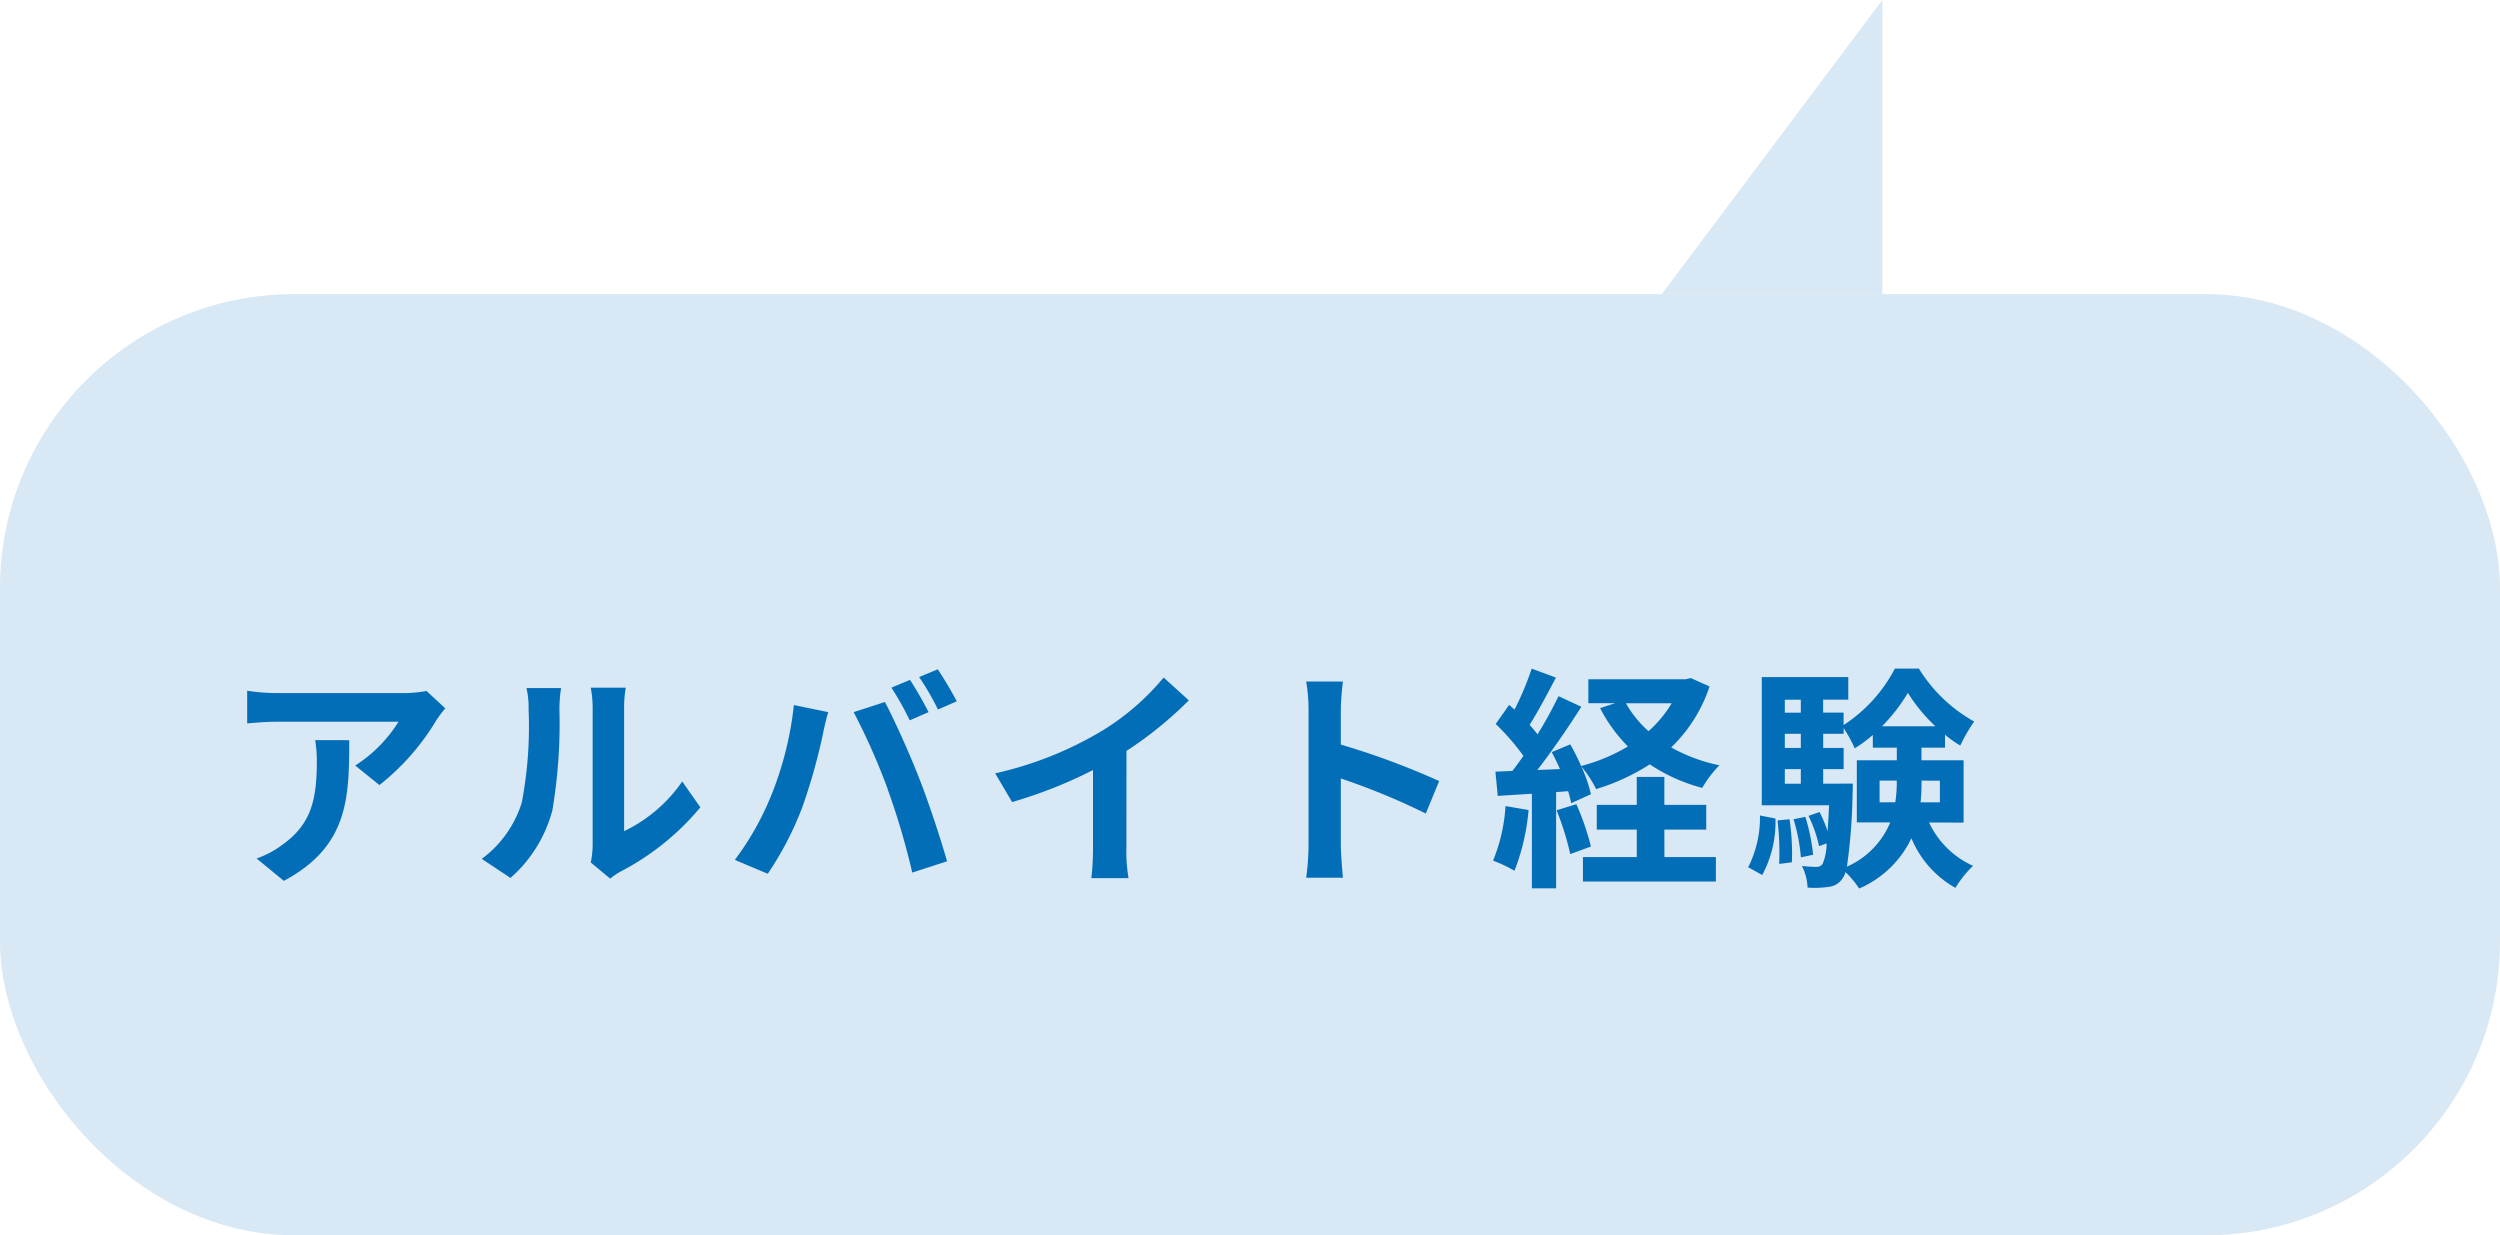
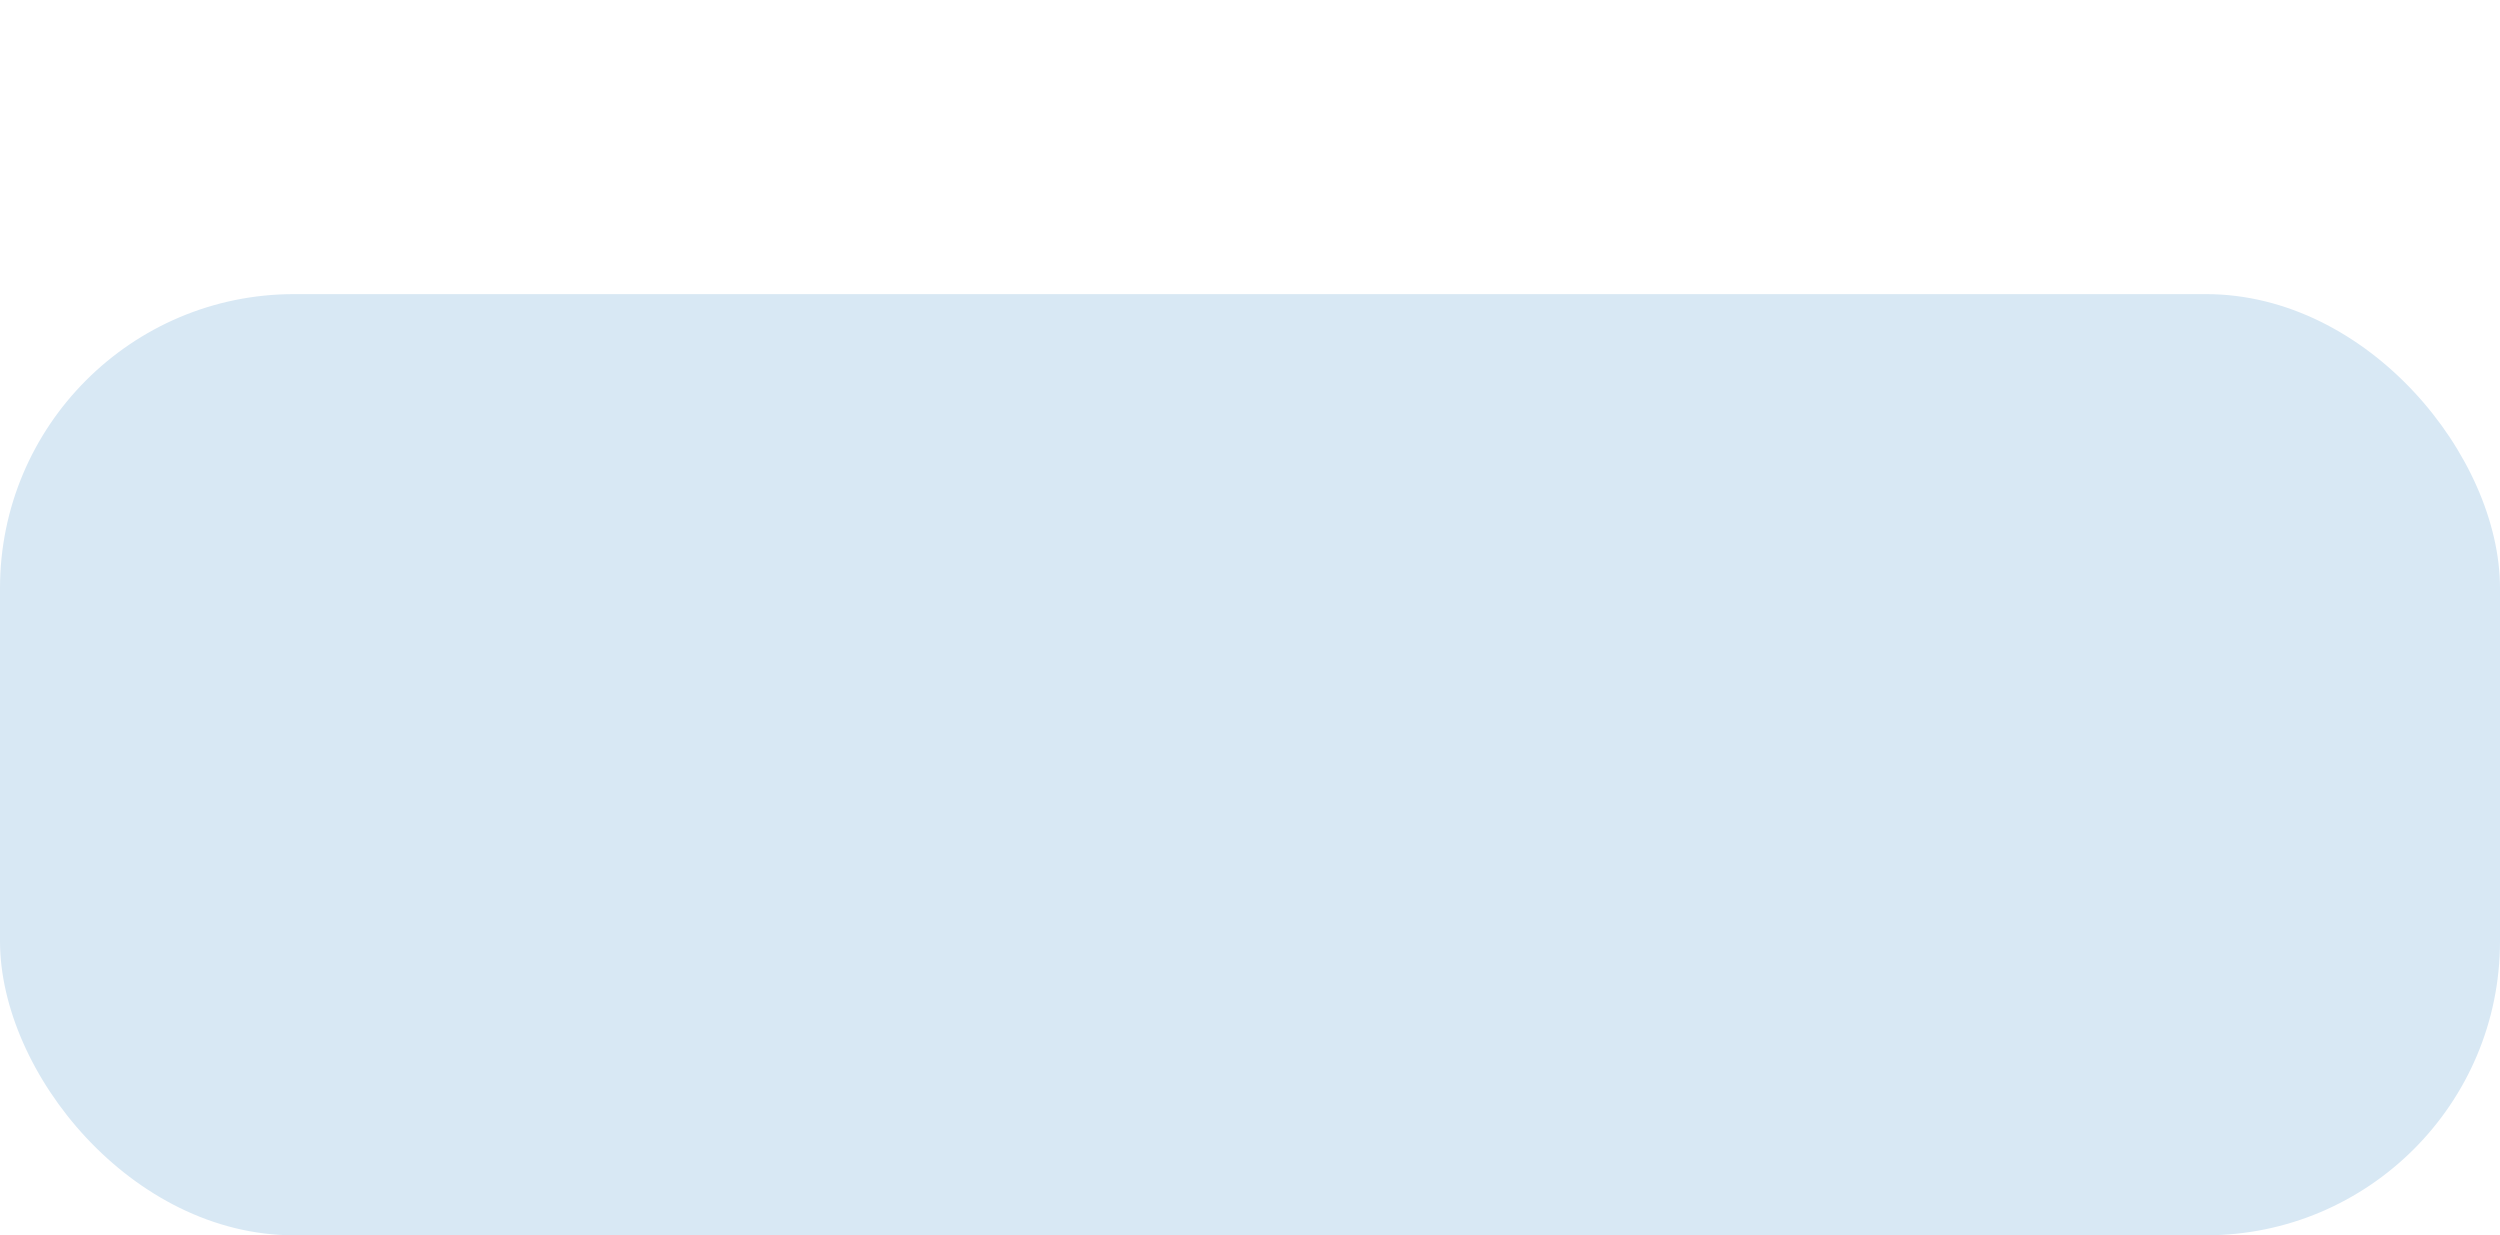
<svg xmlns="http://www.w3.org/2000/svg" width="170" height="84" viewBox="0 0 170 84">
  <g id="グループ_10143" data-name="グループ 10143" transform="translate(-43 -12783)">
    <g id="グループ_10104" data-name="グループ 10104" transform="translate(-337 4585)">
      <g id="グループ_9802" data-name="グループ 9802" transform="translate(0 1015)">
        <g id="グループ_9789" data-name="グループ 9789" transform="translate(380 7203)">
          <rect id="長方形_8655" data-name="長方形 8655" width="170" height="64" rx="20" fill="#d8e8f4" />
        </g>
      </g>
      <g id="グループ_9803" data-name="グループ 9803" transform="translate(155 1035)">
-         <path id="パス_17168" data-name="パス 17168" d="M6.432,10.328a8.87,8.87,0,0,1,.112,1.44c0,2.624-.384,4.32-2.416,5.728a6.322,6.322,0,0,1-1.68.88L4.3,19.9c4.368-2.336,4.448-5.6,4.448-9.568ZM14,6.984a7.971,7.971,0,0,1-1.616.144H3.76a12.685,12.685,0,0,1-1.952-.16V9.192c.752-.064,1.28-.112,1.952-.112H12.1a9.515,9.515,0,0,1-2.944,2.976L10.8,13.384A16.1,16.1,0,0,0,14.656,9a8.056,8.056,0,0,1,.624-.832ZM19.712,19.7a9.268,9.268,0,0,0,2.848-4.592,35.3,35.3,0,0,0,.48-6.88,10.2,10.2,0,0,1,.112-1.44H20.8a5.84,5.84,0,0,1,.144,1.456,27.571,27.571,0,0,1-.464,6.336,7.548,7.548,0,0,1-2.72,3.824Zm6.784.048a4.079,4.079,0,0,1,.7-.48A17.617,17.617,0,0,0,32.624,14.9l-1.232-1.76A10.132,10.132,0,0,1,27.44,16.52V8.152a8.124,8.124,0,0,1,.112-1.392H25.168A7.093,7.093,0,0,1,25.3,8.136v9.328a6.088,6.088,0,0,1-.128,1.184ZM46.88,6.232l-1.264.528a20.242,20.242,0,0,1,1.248,2.224l1.28-.56C47.84,7.832,47.28,6.824,46.88,6.232Zm1.888-.72L47.5,6.04a16.856,16.856,0,0,1,1.28,2.208l1.28-.56A25.026,25.026,0,0,0,48.768,5.512Zm-11.3,8.512a19.277,19.277,0,0,1-2.5,4.448l2.24.944a22,22,0,0,0,2.368-4.576,40.007,40.007,0,0,0,1.36-4.816c.064-.352.24-1.136.384-1.6l-2.336-.48A23.054,23.054,0,0,1,37.472,14.024Zm7.9-.336a49.437,49.437,0,0,1,1.664,5.648l2.368-.768c-.448-1.584-1.3-4.144-1.872-5.584-.592-1.552-1.7-4.016-2.352-5.248l-2.128.688A44.82,44.82,0,0,1,45.376,13.688ZM61.6,11.064a26.143,26.143,0,0,0,4.24-3.44L64.128,6.072a16.887,16.887,0,0,1-4.176,3.616,24.581,24.581,0,0,1-7.28,2.9l1.152,1.952a31.282,31.282,0,0,0,5.5-2.176v5.248a17.919,17.919,0,0,1-.112,2.1h2.528a11,11,0,0,1-.144-2.1Zm21.264,2.048a52.257,52.257,0,0,0-6.688-2.48V8.28a17.4,17.4,0,0,1,.144-1.936h-2.5a11.159,11.159,0,0,1,.16,1.936v9.184a17.121,17.121,0,0,1-.16,2.224h2.5c-.064-.64-.144-1.76-.144-2.224V12.936a46.214,46.214,0,0,1,5.776,2.384Zm4.512,1.7a11.633,11.633,0,0,1-.848,3.712,9.4,9.4,0,0,1,1.456.688,14.793,14.793,0,0,0,.96-4.128Zm3.472.288a18.933,18.933,0,0,1,.928,2.976l1.408-.512a17.641,17.641,0,0,0-.992-2.88Zm7.328,1.312h2.848v-1.68H98.176v-1.9H96.3v1.9h-2.72v1.68H96.3V18.28H92.64v1.664h9.04V18.28h-3.5Zm.5-8.592A8.091,8.091,0,0,1,97.1,9.72a7.247,7.247,0,0,1-1.536-1.9Zm1.3-1.712-.336.08H93.008V7.816h1.824l-1.024.336A10.372,10.372,0,0,0,95.7,10.76a12.266,12.266,0,0,1-3.184,1.328,15.779,15.779,0,0,0-.736-1.472l-1.264.528c.192.352.384.752.56,1.152l-1.536.064c1.008-1.3,2.112-2.912,2.992-4.3l-1.552-.72a29.014,29.014,0,0,1-1.424,2.592c-.16-.192-.336-.416-.544-.64.576-.9,1.216-2.128,1.792-3.216l-1.648-.608a20.284,20.284,0,0,1-1.168,2.784c-.128-.112-.256-.224-.368-.32l-.912,1.3A15.7,15.7,0,0,1,88.592,11.4c-.256.368-.512.72-.752,1.024l-1.152.048.16,1.648,2.32-.144v6.432h1.648V13.864l.816-.064a7.67,7.67,0,0,1,.208.816l1.344-.608a9.552,9.552,0,0,0-.656-1.888,7.459,7.459,0,0,1,1.008,1.536,14.347,14.347,0,0,0,3.648-1.68,11.721,11.721,0,0,0,3.568,1.6,7.642,7.642,0,0,1,1.168-1.536,11.418,11.418,0,0,1-3.28-1.216,10.156,10.156,0,0,0,2.608-4.144ZM104.832,19.5a7.615,7.615,0,0,0,.9-3.84l-1.056-.208a7.434,7.434,0,0,1-.8,3.52Zm1.04-3.712a18.939,18.939,0,0,1,.112,2.96l.864-.112a15.669,15.669,0,0,0-.16-2.928Zm1.088-.08a12.036,12.036,0,0,1,.5,2.592l.832-.176a13.178,13.178,0,0,0-.528-2.576Zm2.016-2.416V12.3h1.392v-1.44h-1.392V9.9h1.392V9.512a8.932,8.932,0,0,1,.752,1.376,9.412,9.412,0,0,0,1.232-.912v.864h1.632V11.7h-2.72v4.224h2.272a5.649,5.649,0,0,1-2.944,3.008,39.3,39.3,0,0,0,.384-5.024c.016-.208.016-.624.016-.624Zm-2.608-.992h1.088v.992h-1.088Zm1.088-2.4v.96h-1.088V9.9Zm0-2.32v.88h-1.088v-.88Zm5.52,1.808a11.954,11.954,0,0,0,1.76-2.272,11.357,11.357,0,0,0,1.872,2.272Zm3.936,3.7v1.472H115.6a14.031,14.031,0,0,0,.064-1.408V13.08Zm-4.1,1.472V13.08h1.168v.048a8.637,8.637,0,0,1-.1,1.424Zm5.712,1.376V11.7h-2.864V10.84h1.6V9.96a7.27,7.27,0,0,0,1.04.736,11.08,11.08,0,0,1,.944-1.632,10.331,10.331,0,0,1-3.76-3.6h-1.632a10.214,10.214,0,0,1-3.488,3.84V8.456h-1.392v-.88h1.712V6.04H104.8v8.72h4.576c-.032.688-.064,1.28-.1,1.76a9.237,9.237,0,0,0-.544-1.3l-.752.256a9.376,9.376,0,0,1,.72,2.064l.512-.192a3.722,3.722,0,0,1-.272,1.392.478.478,0,0,1-.432.208,9.064,9.064,0,0,1-.976-.064,3.655,3.655,0,0,1,.384,1.472,6.227,6.227,0,0,0,1.408-.048,1.27,1.27,0,0,0,.96-.56,1.3,1.3,0,0,0,.208-.448,6.367,6.367,0,0,1,.928,1.12A6.987,6.987,0,0,0,114.976,17a6.9,6.9,0,0,0,2.992,3.376,7.4,7.4,0,0,1,1.2-1.5,6.021,6.021,0,0,1-2.992-2.944Z" transform="translate(240 7203)" fill="#036eb8" />
-       </g>
+         </g>
    </g>
-     <path id="パス_17117" data-name="パス 17117" d="M0,15H20L0,0Z" transform="translate(156 12803) rotate(-90)" fill="#d8e8f4" />
  </g>
</svg>